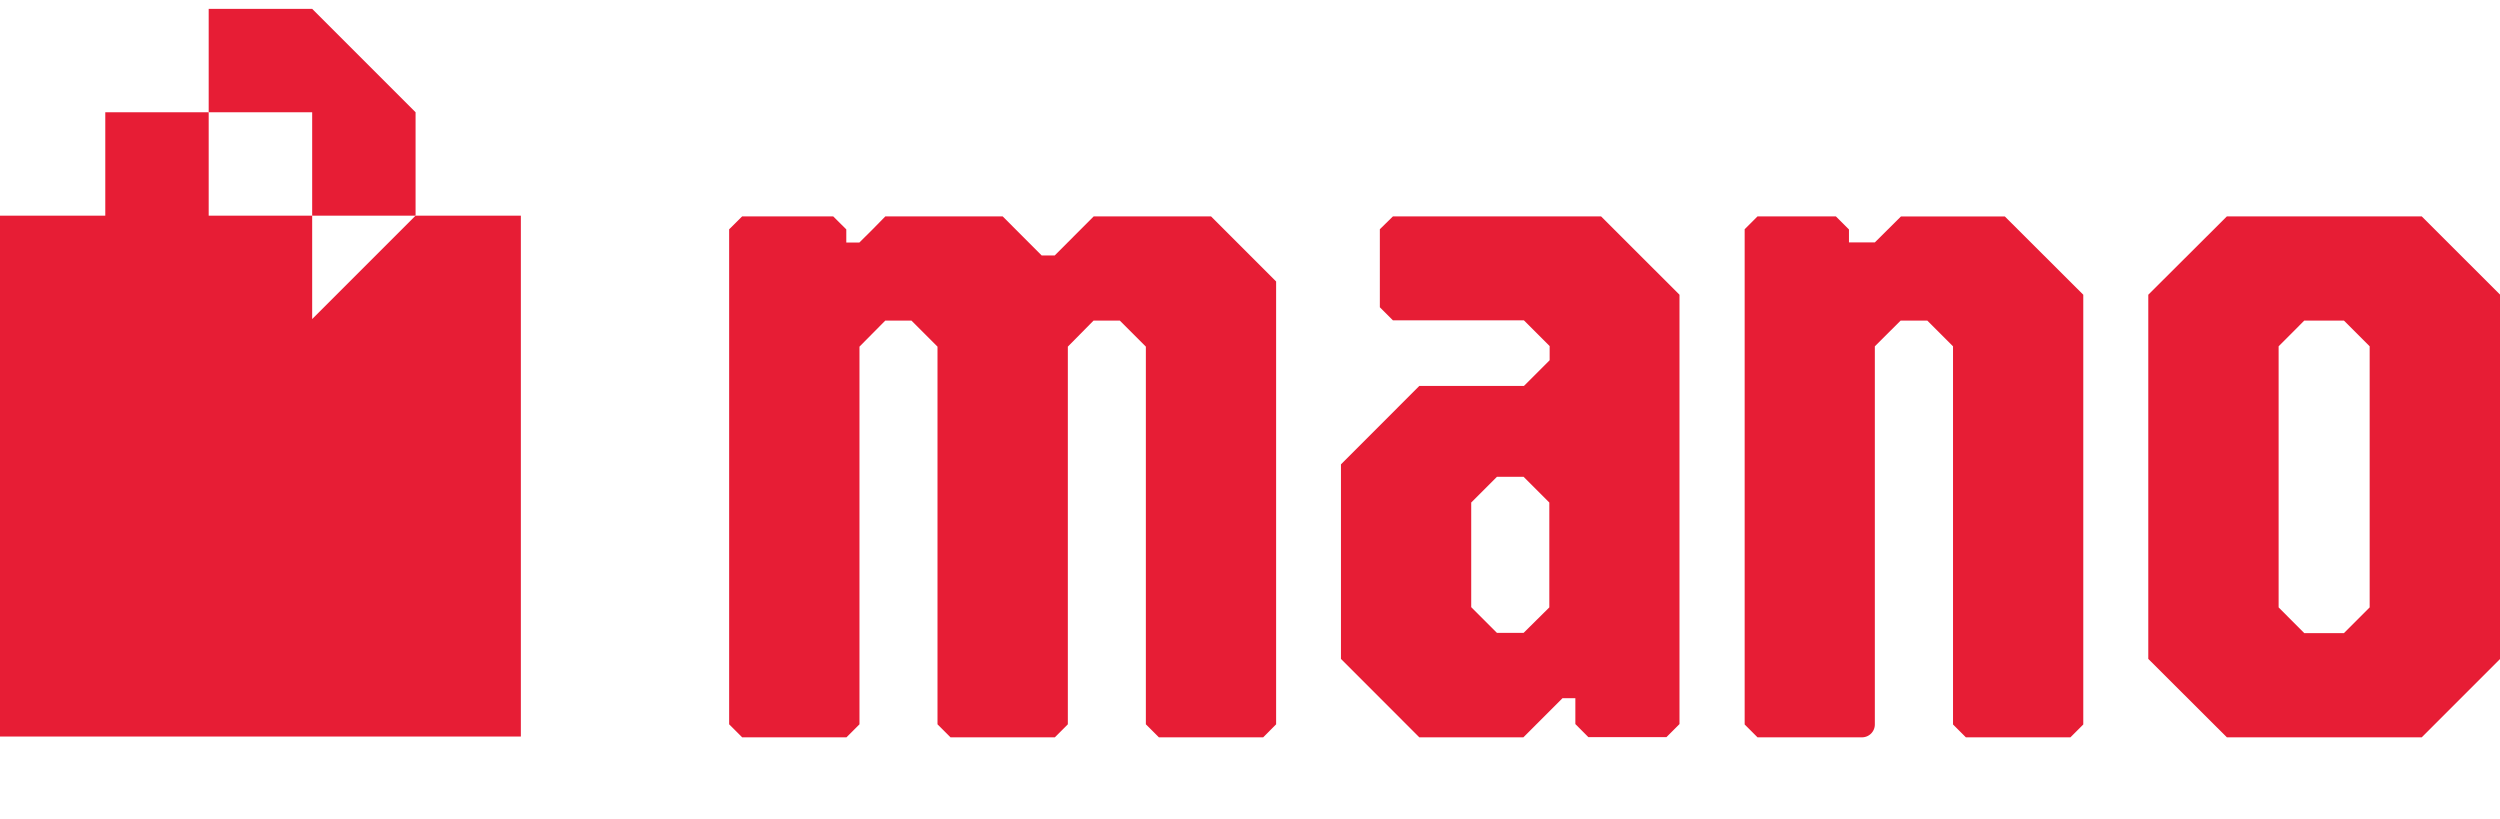
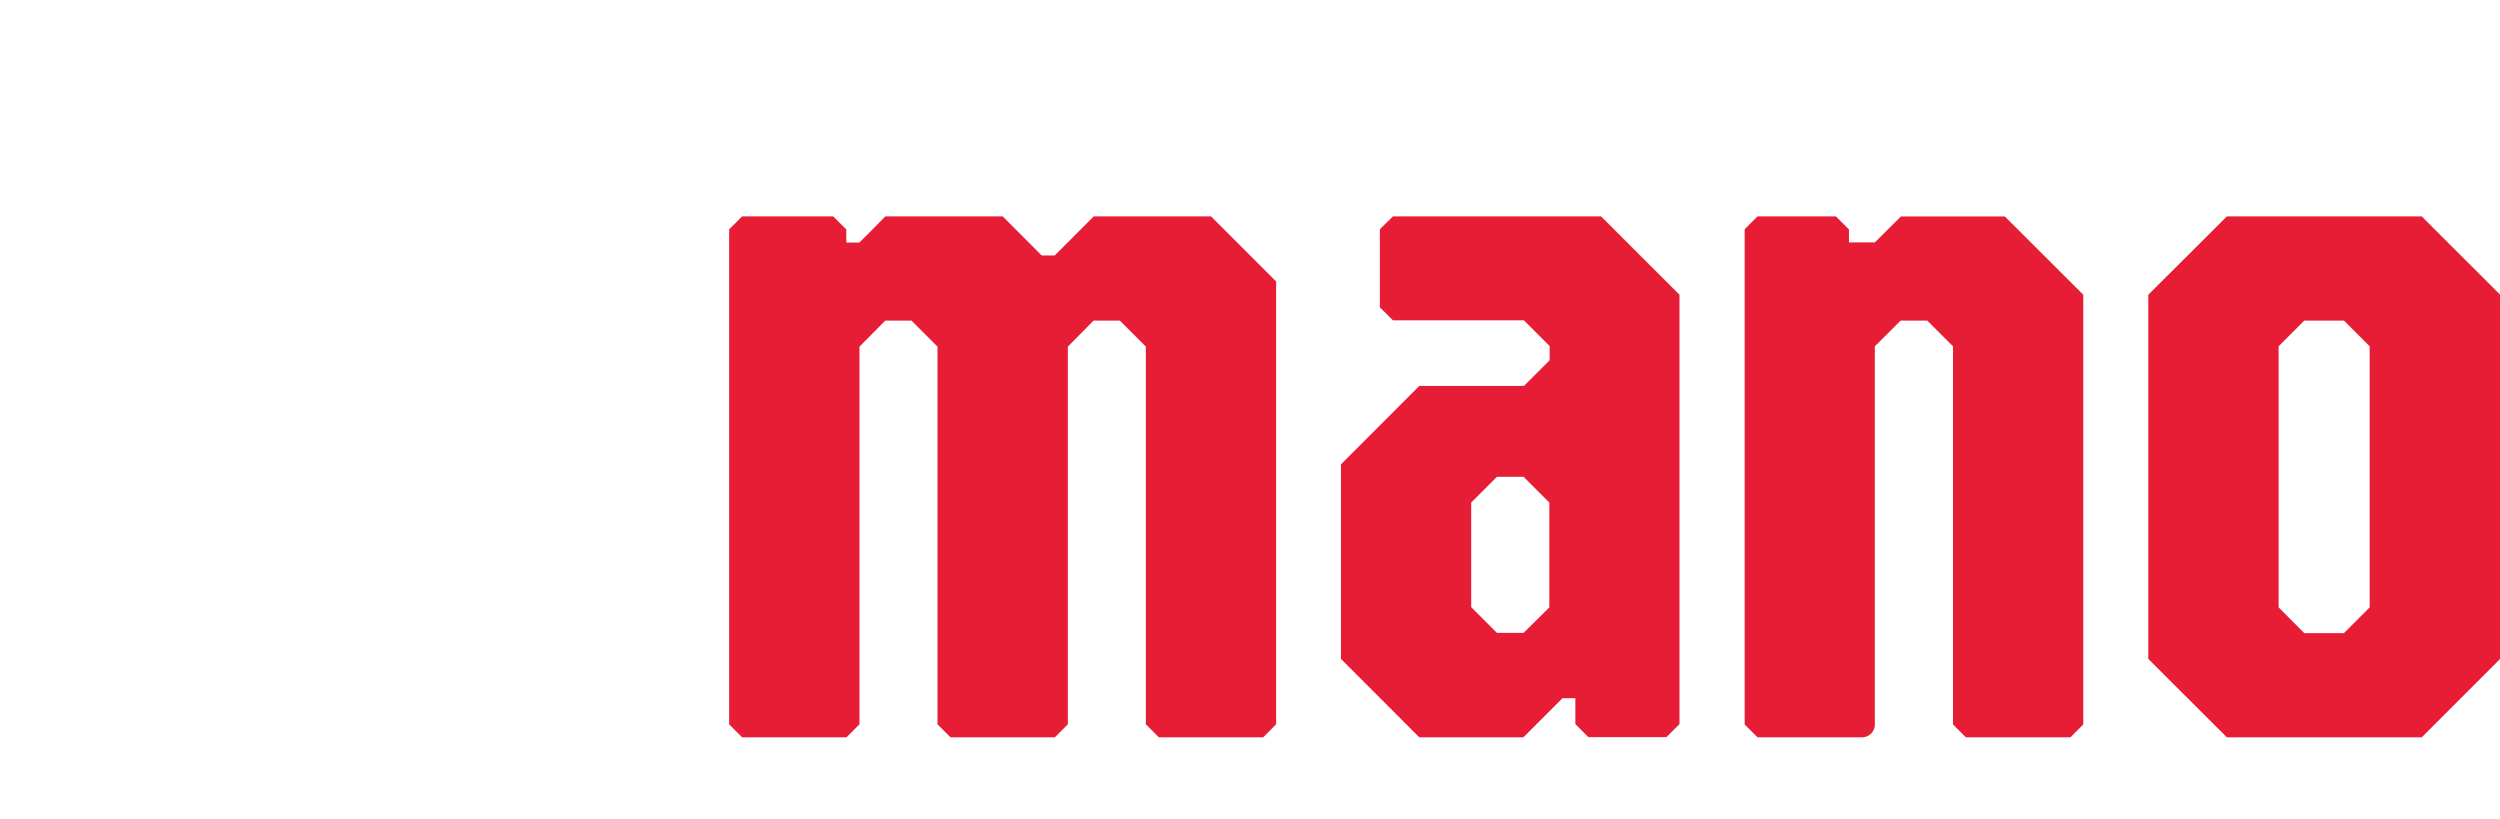
<svg xmlns="http://www.w3.org/2000/svg" viewBox="0 0 305.36 100">
  <defs>
    <style>.cls-1{fill:#e71d35;}.cls-2{fill:none;}</style>
  </defs>
  <g id="Layer_2" data-name="Layer 2">
    <g id="Layer_2-2" data-name="Layer 2">
      <g id="_3_1_mano" data-name="3_1_mano">
-         <polygon class="cls-1" points="50.76 26.34 38.13 38.97 38.13 26.34 25.49 26.34 25.49 13.71 12.86 13.71 12.86 26.34 0 26.34 0 89.96 63.62 89.96 63.62 26.34 50.76 26.34" />
-         <polygon class="cls-1" points="38.13 26.34 50.76 26.34 50.76 13.71 38.13 1.08 25.49 1.08 25.49 13.71 38.13 13.71 38.13 26.34" />
        <path class="cls-1" d="M254.46,36V88.49l-1.57,1.57H240.12l-1.57-1.57V42.3l-3.14-3.14h-3.26L229,42.3V88.49a1.57,1.57,0,0,1-1.56,1.57H214.67l-1.57-1.57V28l1.57-1.57h9.57l1.6,1.6v1.58H229l3.19-3.17h12.69Z" />
        <path class="cls-1" d="M262.4,36V80.48L272,90.06h23.8l9.58-9.58V36l-9.58-9.57H272Zm23.9,41.33h-4.85l-3.13-3.14V42.3l3.13-3.14h4.85l3.14,3.14V74.19Z" />
        <path class="cls-1" d="M168.54,28v9.53l1.6,1.6h16l3.14,3.14V44l-3.14,3.14H173.36l-9.57,9.58V80.48l9.57,9.58h12.71l4.78-4.78,1.57,0,0,3.16,1.59,1.6h9.53l1.6-1.6V36l-9.58-9.57H170.14Zm17.56,49.3h-3.26l-3.14-3.14V61.38l3.14-3.14h3.26l3.14,3.14V74.19Z" />
        <polygon class="cls-1" points="147.92 26.43 155.87 34.38 155.87 34.38 155.87 88.47 154.29 90.06 141.55 90.06 139.96 88.47 139.96 42.34 136.78 39.16 133.57 39.16 130.43 42.34 130.43 88.47 128.84 90.06 116.1 90.06 114.51 88.47 114.51 42.34 111.33 39.16 108.13 39.16 104.98 42.34 104.98 88.47 103.39 90.06 90.65 90.06 89.06 88.47 89.06 28.01 90.65 26.43 101.77 26.43 103.37 28.02 103.37 29.62 104.97 29.62 106.58 28.02 108.14 26.43 122.47 26.43 127.23 31.2 128.83 31.2 133.59 26.43 146.32 26.43 147.92 26.43" />
-         <rect class="cls-2" width="305.36" height="100" />
      </g>
    </g>
  </g>
</svg>